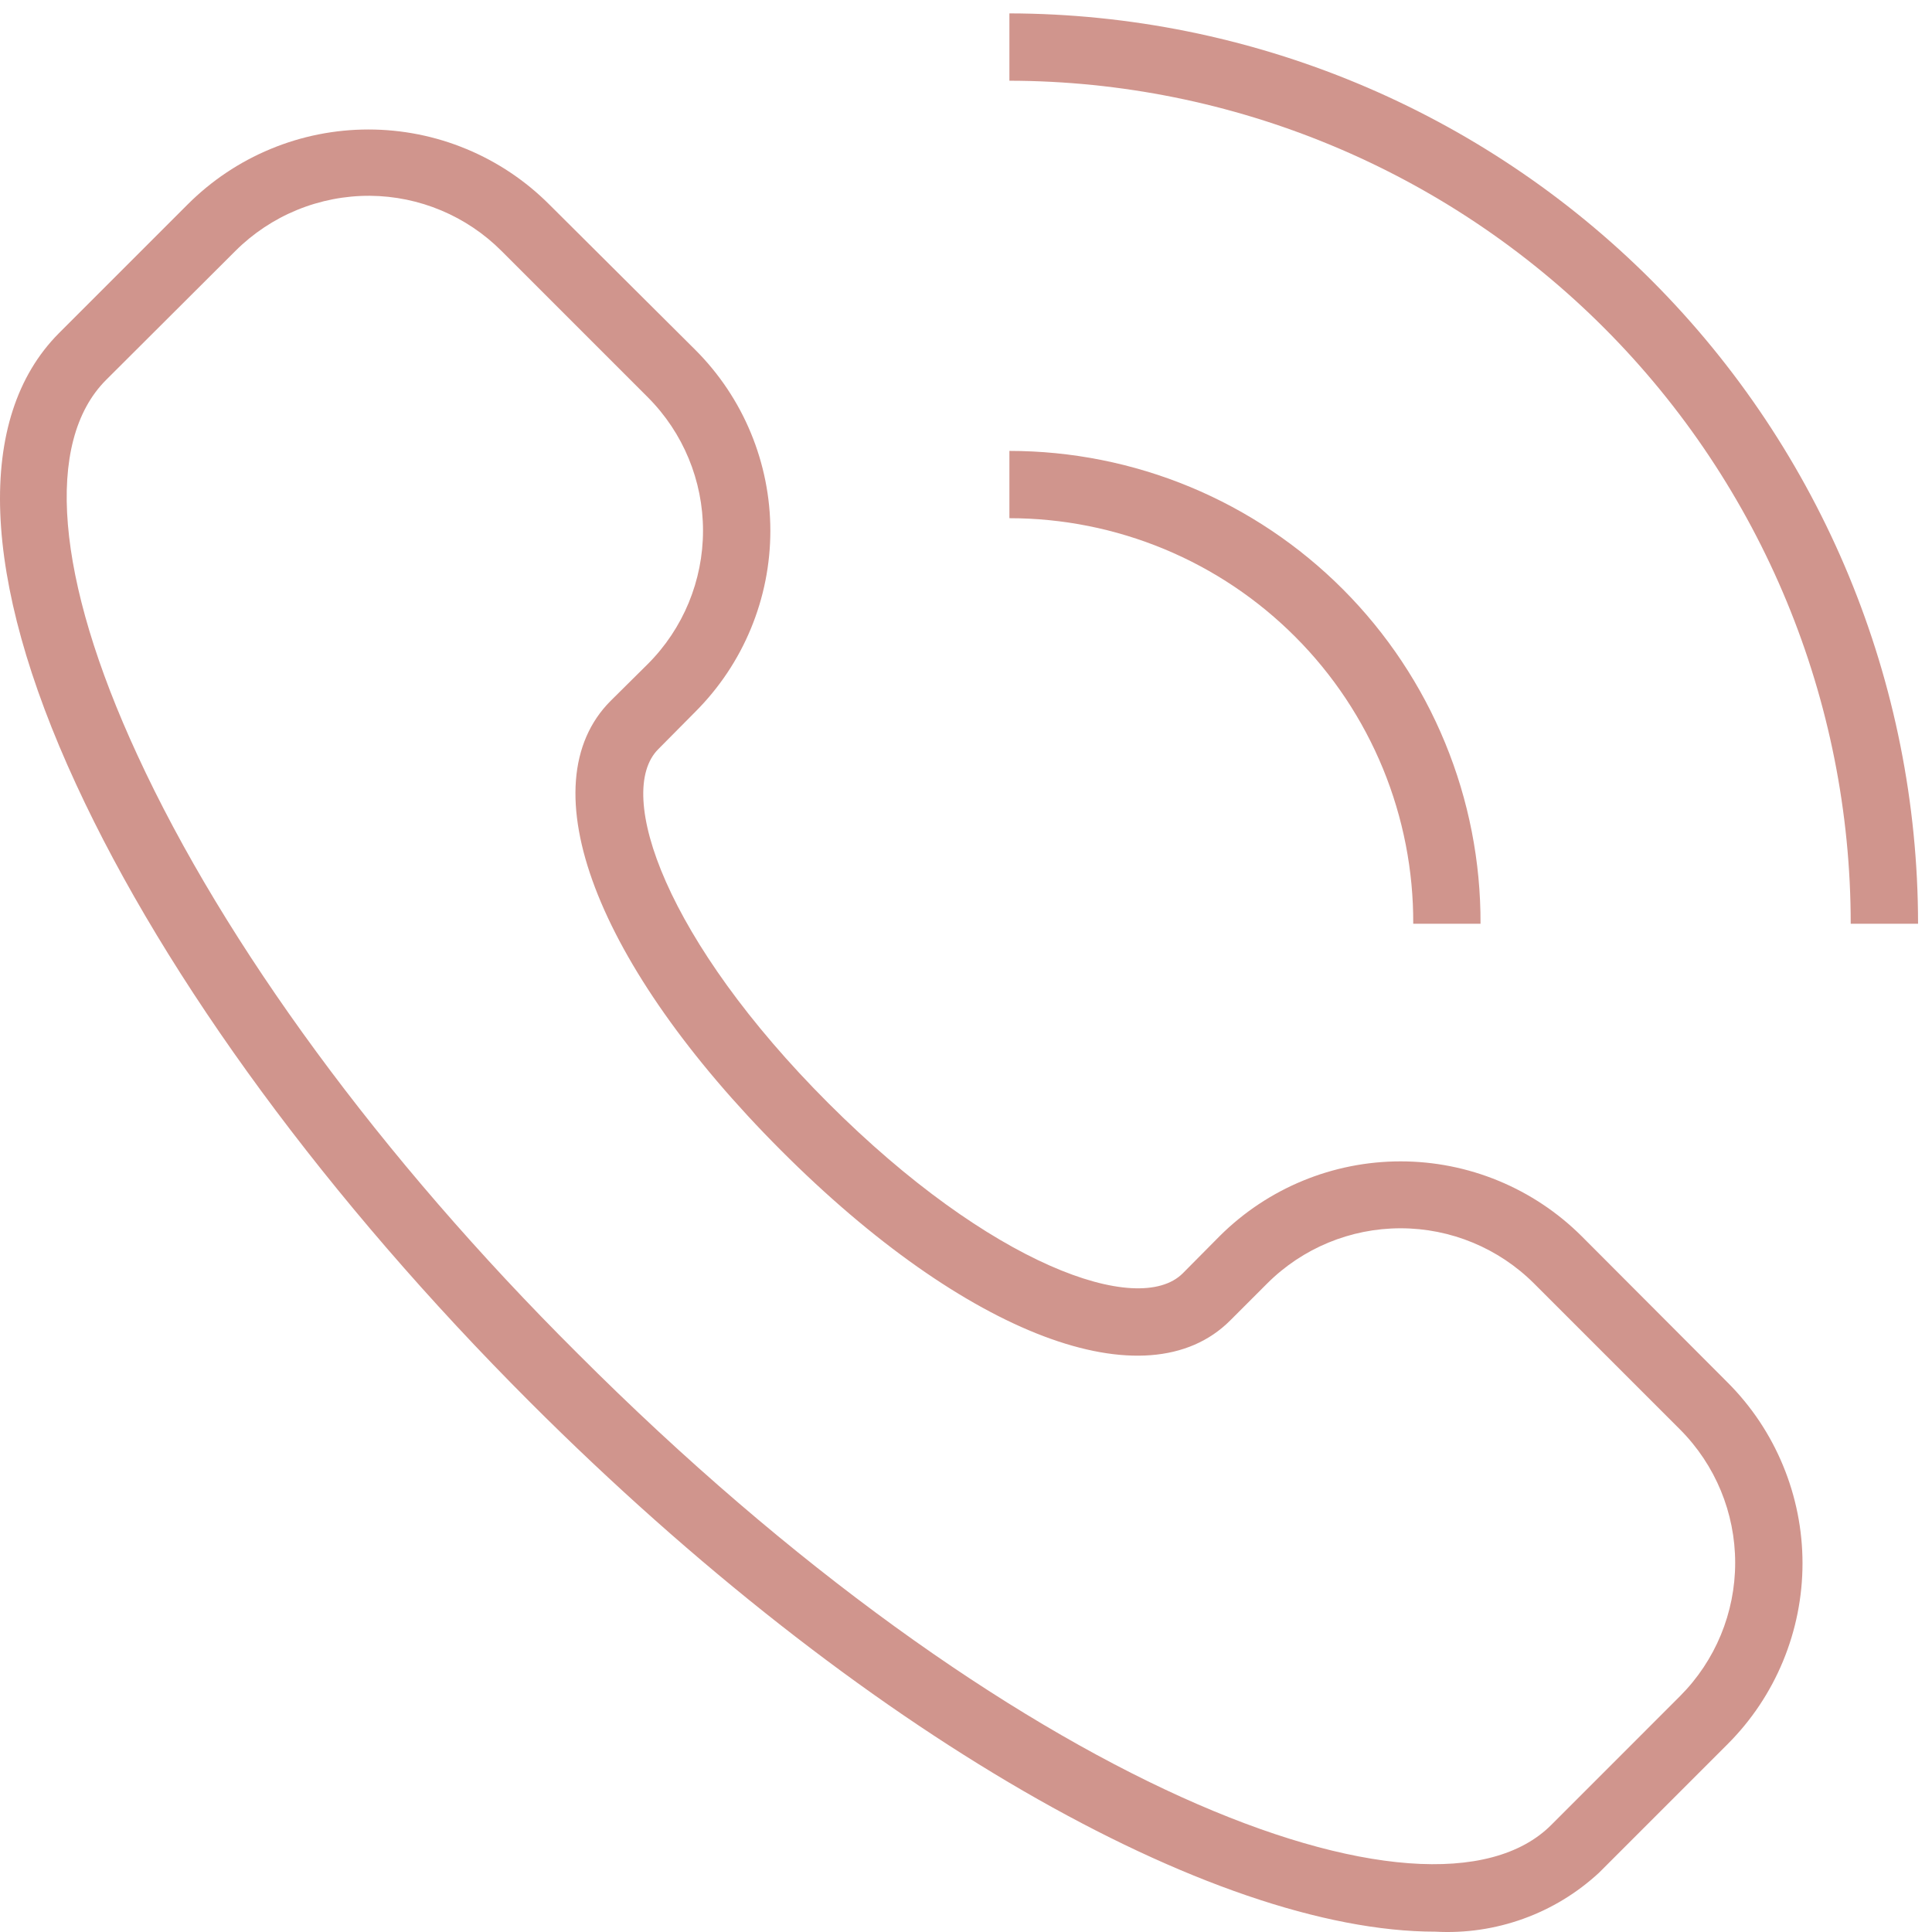
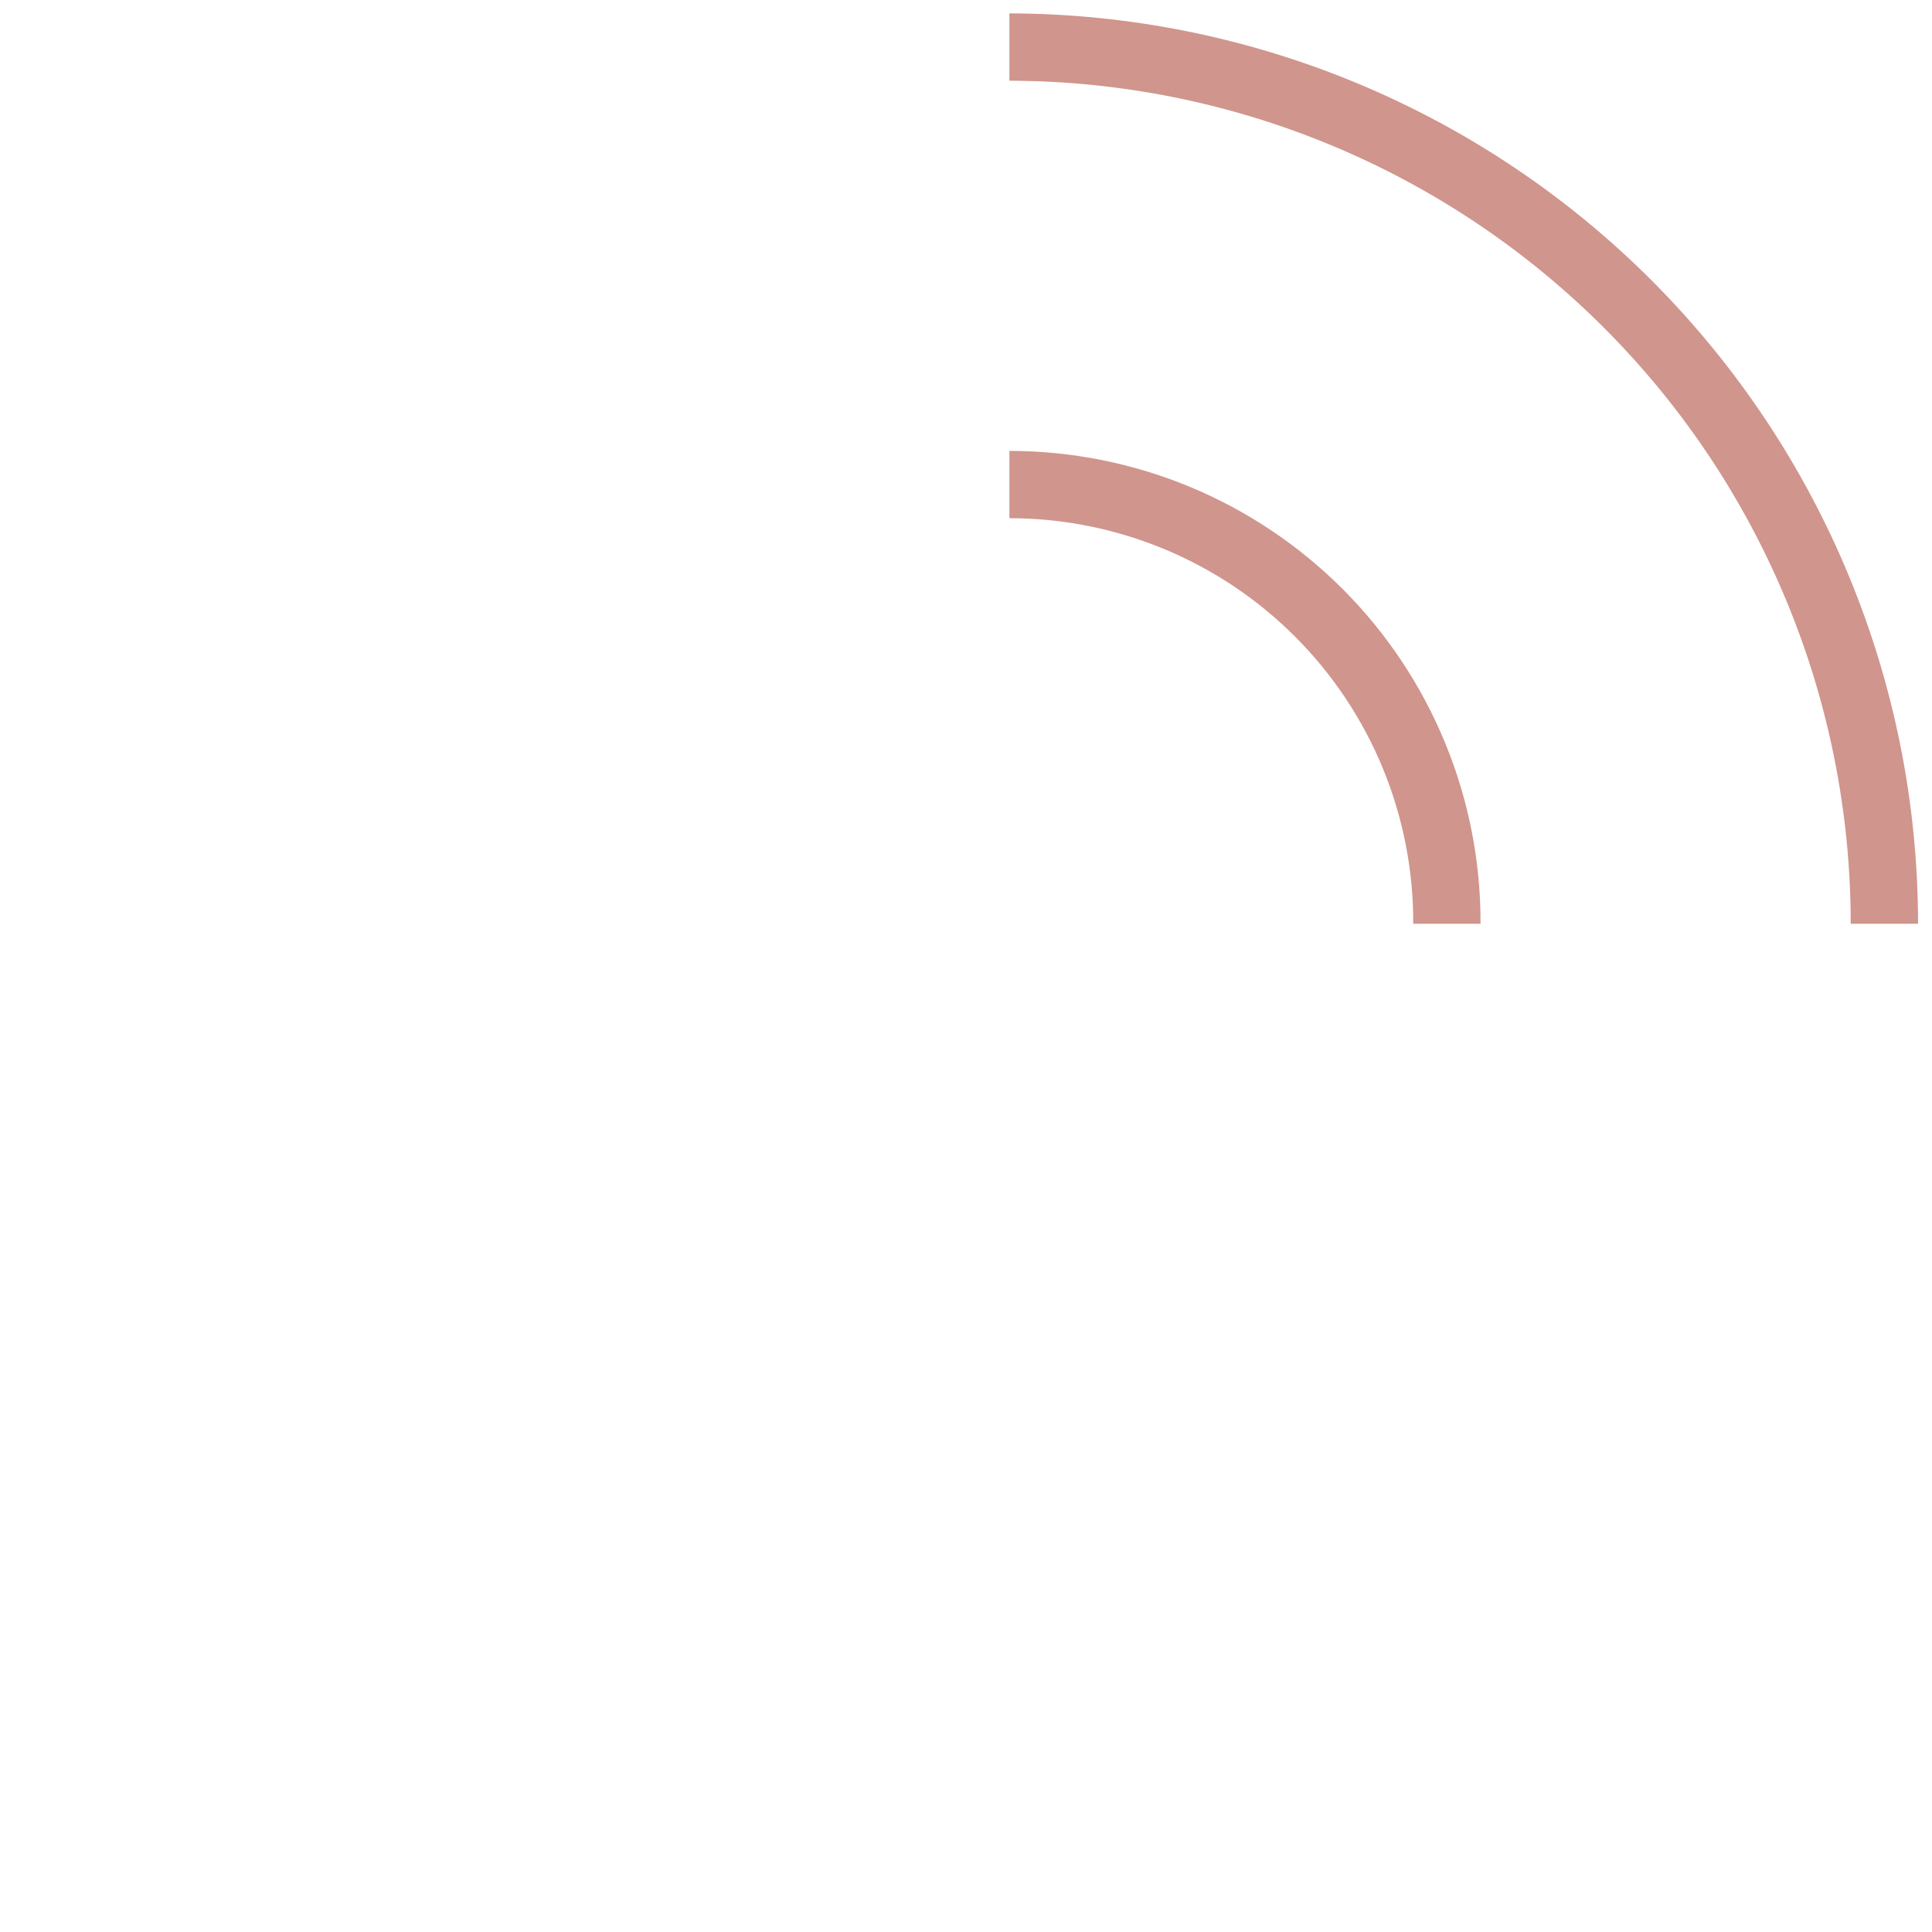
<svg xmlns="http://www.w3.org/2000/svg" width="41" height="41" viewBox="0 0 41 41" fill="none">
-   <path d="M30.462 40.993C25.741 40.993 18.264 36.772 11.251 29.759C6.966 25.474 3.537 20.81 1.616 16.646C-0.412 12.261 -0.526 8.862 1.245 7.076L3.98 4.341C4.484 3.836 5.082 3.435 5.741 3.162C6.4 2.888 7.106 2.748 7.819 2.748C8.532 2.748 9.238 2.888 9.897 3.162C10.556 3.435 11.154 3.836 11.658 4.341L14.757 7.426C15.261 7.93 15.662 8.529 15.934 9.187C16.207 9.846 16.348 10.552 16.348 11.265C16.348 11.978 16.207 12.684 15.934 13.342C15.662 14.001 15.261 14.6 14.757 15.104L13.972 15.896C13.029 16.832 14.143 19.974 17.578 23.41C21.014 26.845 24.156 27.959 25.099 27.023L25.884 26.231C26.904 25.216 28.284 24.646 29.723 24.646C31.162 24.646 32.542 25.216 33.562 26.231L36.661 29.337C37.166 29.841 37.566 30.44 37.838 31.099C38.111 31.757 38.252 32.463 38.252 33.176C38.252 33.889 38.111 34.595 37.838 35.254C37.566 35.912 37.166 36.511 36.661 37.015L33.933 39.743C33.468 40.173 32.921 40.506 32.325 40.72C31.728 40.935 31.095 41.028 30.462 40.993ZM7.851 4.155C7.321 4.152 6.796 4.254 6.305 4.455C5.815 4.656 5.369 4.952 4.994 5.327L2.252 8.062C0.938 9.376 1.181 12.275 2.916 16.025C4.766 20.039 8.08 24.567 12.258 28.723C21.421 37.9 30.348 41.3 32.919 38.729L35.654 35.993C36.403 35.242 36.823 34.226 36.823 33.165C36.823 32.105 36.403 31.088 35.654 30.337L32.555 27.238C31.803 26.487 30.785 26.066 29.723 26.066C28.661 26.066 27.642 26.487 26.891 27.238L26.106 28.023C24.334 29.794 20.499 28.345 16.571 24.41C12.643 20.474 11.186 16.653 12.957 14.875L13.75 14.089C14.499 13.339 14.919 12.322 14.919 11.261C14.919 10.201 14.499 9.184 13.75 8.433L10.644 5.327C9.903 4.584 8.9 4.163 7.851 4.155Z" fill="#D0958D" />
  <path d="M40.704 19.603H39.275C39.275 14.864 37.395 10.319 34.048 6.965C30.701 3.611 26.159 1.722 21.421 1.713V0.284C26.538 0.296 31.441 2.336 35.056 5.957C38.671 9.579 40.702 14.486 40.704 19.603ZM31.419 19.603H29.991C29.996 18.475 29.777 17.356 29.349 16.312C28.92 15.268 28.29 14.319 27.493 13.52C26.697 12.72 25.751 12.086 24.709 11.653C23.666 11.22 22.549 10.997 21.421 10.997V9.569C22.737 9.569 24.04 9.829 25.255 10.333C26.471 10.838 27.574 11.578 28.503 12.51C29.432 13.442 30.168 14.549 30.668 15.766C31.169 16.983 31.424 18.287 31.419 19.603Z" fill="#D0958D" />
</svg>